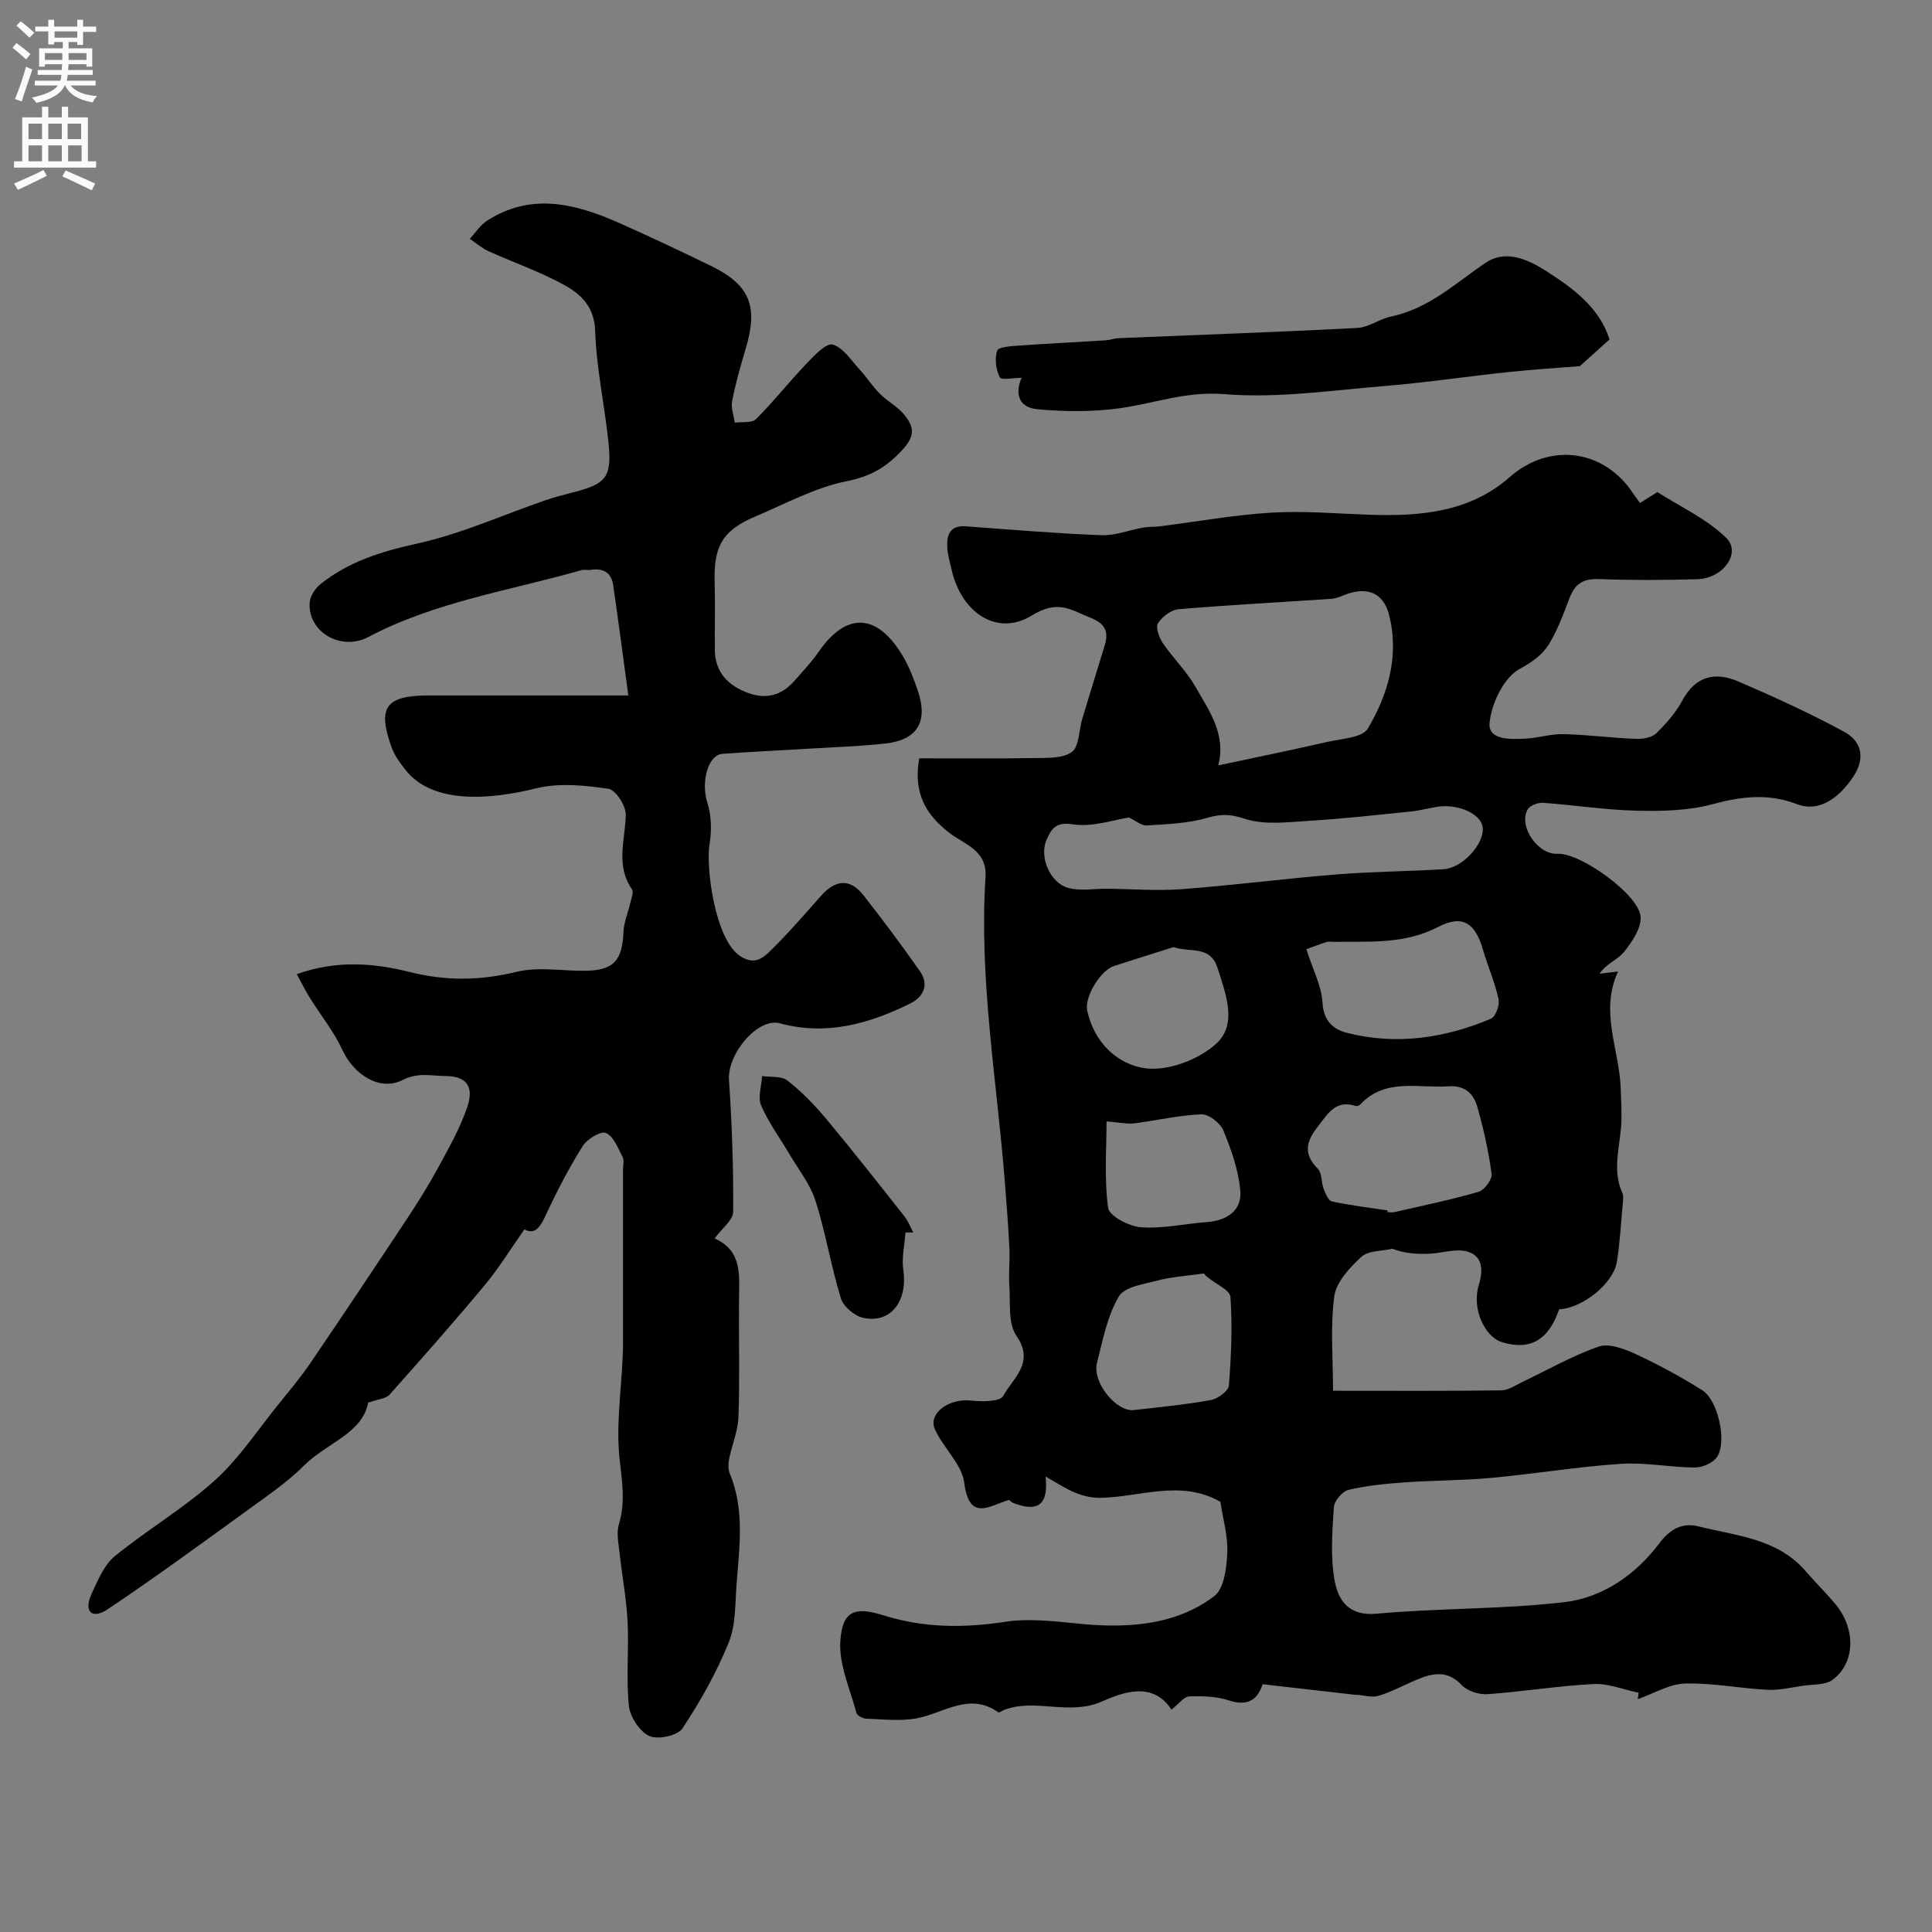
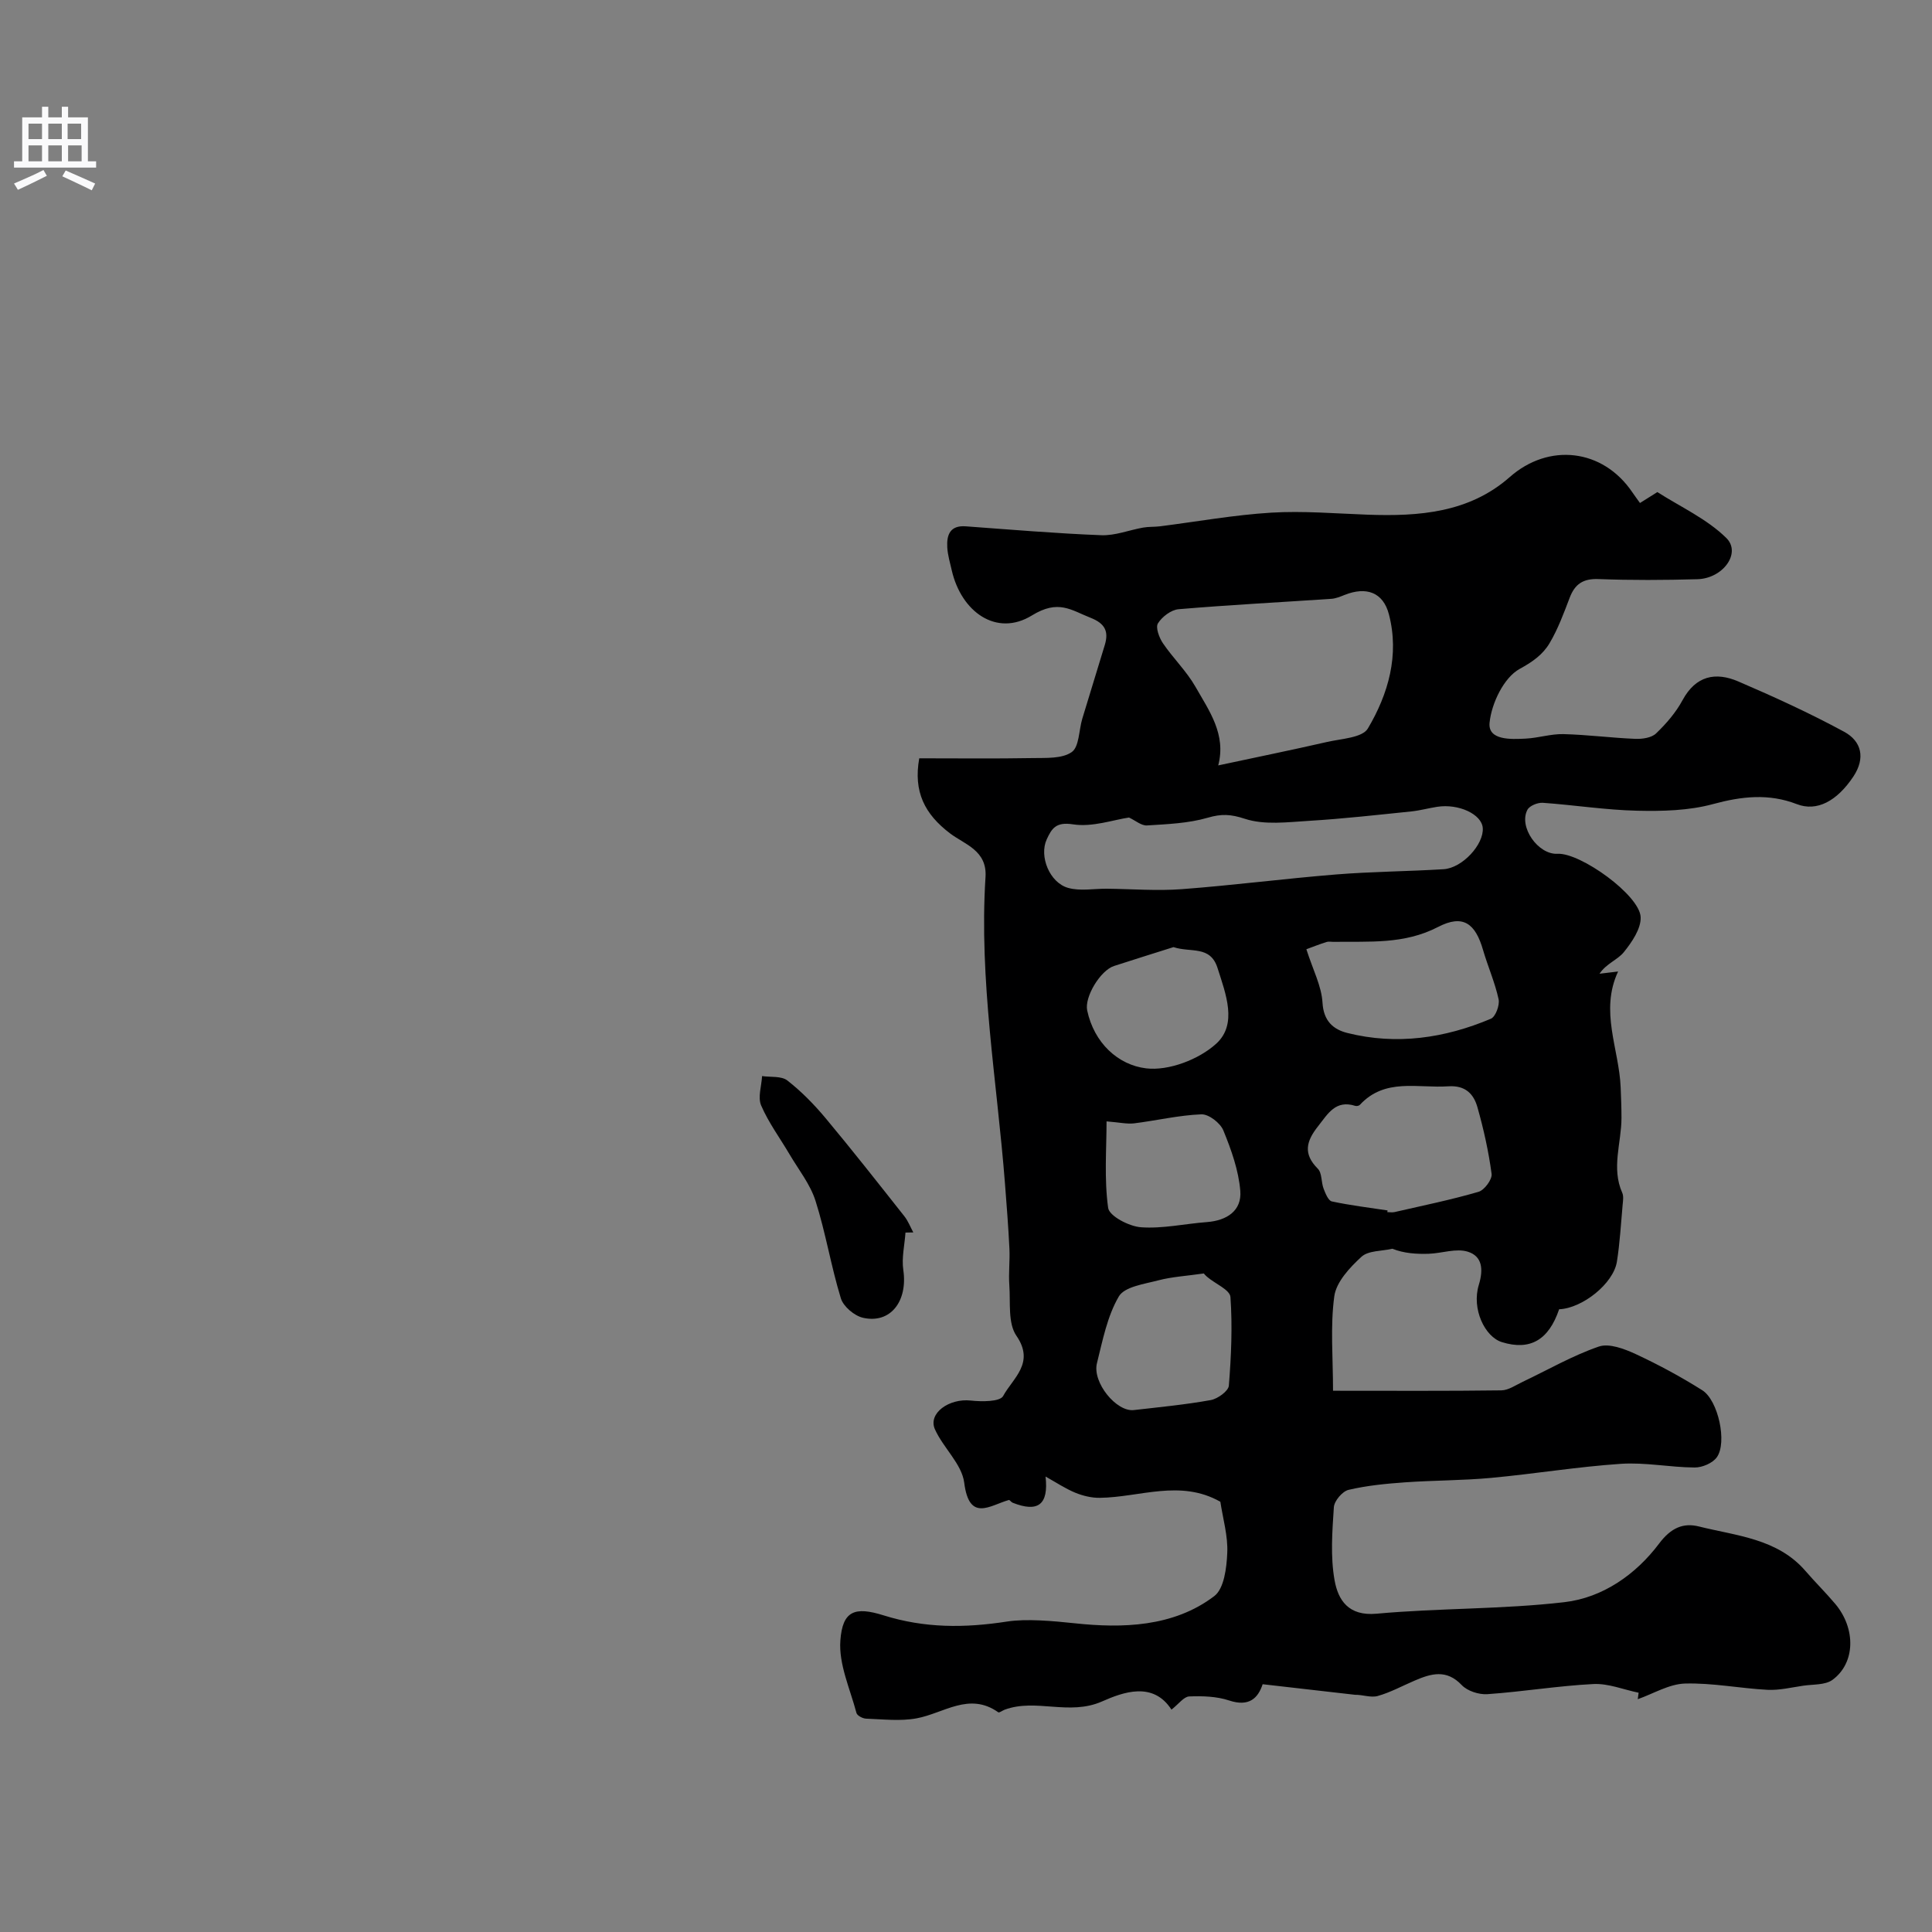
<svg xmlns="http://www.w3.org/2000/svg" enable-background="new 0 0 400 400" viewBox="0 0 400 400">
  <rect x="0" y="0" width="400" height="400" fill="#808080" stroke="none" />
  <g fill="#000001">
    <path d="m252.66 310.92c-8.32-4.7-16.67-.91-24.98-.81-1.69.02-3.49-.42-5.06-1.06-2.05-.85-3.94-2.11-6.15-3.35.67 5.87-1.59 7.49-6.82 5.42-.3-.12-.6-.61-.79-.56-3.94 1.13-8.19 4.63-9.23-3.59-.49-3.86-4.33-7.19-6.06-11.04-1.49-3.32 2.93-6.46 7.43-5.96 2.26.25 6.04.26 6.69-.94 1.98-3.67 6.65-6.82 2.75-12.47-1.8-2.61-1.21-6.93-1.47-10.5-.18-2.5.14-5.04.02-7.54-.22-4.49-.57-8.98-.92-13.46-1.64-21.14-5.4-42.16-4.03-63.48.36-5.52-4.34-6.76-7.32-9.02-5.28-4-7.64-8.63-6.4-15.56 7.92 0 15.71.09 23.51-.05 2.75-.05 6.06.16 8.06-1.24 1.56-1.1 1.47-4.52 2.18-6.89 1.54-5.12 3.14-10.21 4.68-15.33.83-2.79.01-4.41-2.95-5.58-4.09-1.61-6.67-3.86-12.17-.48-7.3 4.48-14.6-.72-16.58-9.35-.36-1.58-.84-3.17-.93-4.78-.14-2.57.58-4.57 3.83-4.33 9.35.68 18.7 1.48 28.07 1.84 2.86.11 5.76-1.07 8.66-1.58 1.13-.2 2.31-.12 3.46-.26 7.68-.97 15.34-2.36 23.05-2.83 6.62-.4 13.3.18 19.95.42 10.62.38 21.03-.38 29.45-7.8 8.06-7.1 19.25-5.89 25.38 3.18.45.67.94 1.31 1.57 2.2 1.19-.75 2.25-1.41 3.6-2.26 4.76 3.05 10.25 5.54 14.28 9.51 3.14 3.1-.68 8.38-5.99 8.53-6.83.19-13.67.23-20.49-.03-3.18-.12-4.88 1.03-5.96 3.88-1.22 3.2-2.42 6.46-4.15 9.38-1.39 2.35-3.48 3.86-6.2 5.34-3.25 1.77-5.82 7.09-6.23 11.13-.38 3.68 4.41 3.46 7.49 3.3 2.61-.13 5.2-.99 7.79-.93 4.96.12 9.91.78 14.88.98 1.45.06 3.37-.21 4.31-1.12 2.11-2.02 4.11-4.34 5.49-6.9 2.74-5.06 6.83-5.88 11.52-3.87 7.44 3.2 14.83 6.57 21.94 10.43 3.59 1.95 4.45 5.43 1.89 9.28-3.39 5.08-7.55 7.3-11.69 5.7-5.82-2.25-11.4-1.63-17.37-.01-5 1.36-10.47 1.49-15.71 1.37-6.52-.15-13.01-1.18-19.53-1.64-1.05-.07-2.73.61-3.17 1.44-1.88 3.54 2.21 9.34 6.24 9.12 4.71-.26 17.02 8.56 17.2 13.12.09 2.4-1.82 5.18-3.49 7.25-1.28 1.59-3.6 2.33-5.03 4.46 1.11-.13 2.23-.27 3.85-.46-3.84 8.21.2 16.01.53 23.97.09 2.12.17 4.25.17 6.37-.01 5.16-2.14 10.32.16 15.48.31.7.16 1.65.08 2.48-.36 3.94-.57 7.9-1.19 11.79-.73 4.54-7.15 9.64-11.96 9.84-2.16 6.38-6.02 8.6-11.83 6.81-3.55-1.09-6.32-6.88-4.8-11.85 1.01-3.3.68-5.96-2.28-6.88-2.41-.76-5.37.34-8.09.43-2.54.08-5.1-.08-7.52-1.04-2.18.51-4.97.35-6.4 1.66-2.42 2.22-5.22 5.21-5.63 8.18-.85 6.27-.26 12.74-.26 19.56 12.51 0 23.68.07 34.84-.08 1.49-.02 3-1.1 4.45-1.78 5.23-2.48 10.3-5.42 15.74-7.29 2.14-.73 5.3.48 7.64 1.56 4.73 2.2 9.36 4.7 13.77 7.48 3.32 2.09 5.2 10.84 3.02 13.88-.87 1.22-3.02 2.13-4.58 2.12-5.1-.03-10.24-1.1-15.29-.76-8.97.6-17.88 2.08-26.85 2.91-5.92.55-11.89.5-17.82.92-3.93.28-7.89.66-11.71 1.56-1.27.3-2.96 2.29-3.04 3.6-.33 5.03-.73 10.22.15 15.12.73 4.07 2.84 7.46 8.7 6.92 12.93-1.18 26.01-.89 38.89-2.39 7.93-.92 14.8-5.74 19.6-12.13 2.46-3.28 5.02-4.35 8.25-3.54 7.78 1.95 16.25 2.48 22.07 9.23 1.99 2.31 4.18 4.46 6.15 6.8 4.3 5.11 4.18 12.26-.58 15.73-1.51 1.1-4.01.9-6.07 1.21-2.45.36-4.93.97-7.37.85-5.71-.3-11.41-1.46-17.09-1.3-3.29.1-6.52 2.09-9.78 3.24.06-.45.12-.89.18-1.34-3.12-.64-6.27-1.95-9.35-1.8-7.34.37-14.64 1.59-21.97 2.1-1.75.12-4.13-.65-5.3-1.88-3.17-3.34-6.35-2.39-9.75-.93-2.55 1.09-5.02 2.45-7.66 3.19-1.41.39-3.12-.28-4.67-.25-6.32-.72-12.63-1.44-19.14-2.19-.95 2.86-2.78 4.75-6.96 3.36-2.57-.85-5.49-.94-8.24-.83-1.11.04-2.16 1.54-3.68 2.73-3.82-5.91-10.01-3.62-14.36-1.7-6.86 3.03-13.69-.69-20.19 1.72-.45.17-1.1.68-1.31.53-6.02-4.26-11.28.21-16.89 1.25-3.38.63-6.98.19-10.47.07-.7-.02-1.86-.63-2-1.18-1.32-4.99-3.7-10.11-3.33-15.02.45-6.11 2.95-7.07 8.94-5.19 8.49 2.66 16.72 2.65 25.6 1.28 3.95-.61 9.38-.13 14.06.37 9.67 1.03 20.35.81 28.82-5.64 2.03-1.55 2.55-5.85 2.68-8.93.17-3.46-.89-7.05-1.43-10.6zm-.44-152.45c7.69-1.65 15.12-3.16 22.51-4.85 2.96-.68 7.32-.86 8.47-2.79 4.24-7.16 6.56-15.2 4.36-23.64-1.19-4.57-4.69-5.8-9.16-4.02-.89.35-1.83.75-2.76.81-10.54.71-21.1 1.26-31.62 2.15-1.55.13-3.43 1.56-4.28 2.93-.53.85.25 2.95 1.02 4.1 2.11 3.11 4.9 5.79 6.75 9.03 2.8 4.94 6.41 9.82 4.71 16.28zm-18.47 10.79c-3.24.47-7.6 2.04-11.61 1.41-3.52-.55-4.39.86-5.43 3.12-1.6 3.46.57 8.95 4.44 10.04 2.48.7 5.31.15 7.98.17 5.19.05 10.42.48 15.58.09 10.64-.8 21.24-2.18 31.88-3.04 7.41-.6 14.86-.63 22.29-1.09 3.9-.24 8.37-5.16 8.11-8.54-.22-2.84-4.98-5.07-9.43-4.38-1.77.27-3.52.76-5.29.95-7.05.72-14.09 1.52-21.16 1.95-4.48.27-9.31.92-13.38-.42-2.93-.96-4.83-1.05-7.68-.22-4.02 1.17-8.36 1.33-12.59 1.6-1.16.06-2.36-1.01-3.71-1.64zm53.53 81.35c-.02.12-.03.23-.05.35.5 0 1.02.09 1.49-.01 5.82-1.34 11.68-2.53 17.4-4.2 1.21-.35 2.85-2.57 2.7-3.71-.62-4.65-1.65-9.27-2.93-13.79-.78-2.76-2.49-4.58-6.05-4.34-6.31.43-13.1-1.8-18.31 3.85-.18.19-.66.28-.93.2-4.08-1.3-5.66 1.62-7.71 4.22-2.43 3.07-3.16 5.68-.05 8.79.89.89.68 2.79 1.2 4.14.38.98.97 2.47 1.7 2.63 3.81.82 7.69 1.28 11.54 1.87zm-16.81-54.08c1.36 4.27 3.14 7.62 3.34 11.06.22 3.83 2.25 5.55 5.16 6.28 10.2 2.55 20.14 1.08 29.7-2.95.97-.41 1.86-2.81 1.6-4.03-.75-3.47-2.22-6.77-3.22-10.2-1.6-5.53-4.15-7.45-9.32-4.77-7.04 3.65-14.29 2.96-21.6 3.08-.5.01-1.04-.12-1.49.03-1.46.46-2.89 1.03-4.17 1.5zm-21.19 67.12c-3.67.53-6.62.69-9.41 1.42-2.92.77-7.04 1.31-8.23 3.35-2.4 4.1-3.35 9.1-4.53 13.82-.99 3.97 4.03 10.12 7.64 9.7 5.32-.61 10.66-1.12 15.93-2.07 1.43-.26 3.64-1.86 3.74-2.98.49-6.1.76-12.27.33-18.36-.11-1.5-3.18-2.75-4.84-4.18-.62-.51-1.05-1.22-.63-.7zm-20.18-31.48c0 5.67-.51 11.88.33 17.91.23 1.69 4.33 3.83 6.78 4.01 4.5.33 9.1-.73 13.66-1.07 4.12-.31 7.25-2.34 6.92-6.46-.35-4.26-1.87-8.52-3.51-12.52-.63-1.54-3.02-3.39-4.55-3.33-4.66.18-9.28 1.29-13.94 1.87-1.47.17-3.01-.2-5.69-.41zm13.86-36.08c-4.11 1.3-8.22 2.58-12.32 3.91-2.82.92-6.14 6.41-5.55 9.2 1.42 6.7 6.37 11.29 12.2 11.99 4.67.56 10.92-1.84 14.5-5.09 4.48-4.06 1.98-10.36.29-15.68-1.51-4.75-5.54-3.13-9.12-4.33z" />
-     <path d="m108.58 254.52c-2.97 4.21-5.32 8.07-8.17 11.49-6.43 7.71-13.08 15.25-19.76 22.74-.73.82-2.3.9-4.44 1.66-1.12 6.32-8.58 8.34-13.26 13.01-3.29 3.28-7.2 5.99-10.99 8.73-9.78 7.08-19.53 14.24-29.56 20.96-3.44 2.31-5.16.55-3.37-3.29 1.27-2.71 2.54-5.83 4.73-7.62 6.7-5.47 14.28-9.91 20.69-15.68 5.06-4.56 8.9-10.47 13.23-15.81 2.26-2.79 4.58-5.56 6.6-8.53 6.76-9.94 13.44-19.94 20.07-29.97 2.25-3.4 4.41-6.86 6.35-10.44 2.21-4.08 4.56-8.17 6.03-12.53 1.13-3.33.82-6.42-4.52-6.46-3.06-.02-5.62-.81-8.86.83-4.77 2.4-10.12-1.15-12.46-6.23-1.75-3.8-4.48-7.15-6.71-10.74-.92-1.47-1.69-3.04-2.73-4.95 8.15-2.93 15.91-2.32 23.3-.46 7.59 1.91 14.69 1.81 22.24-.03 4.43-1.08 9.33-.17 14.02-.21 5.99-.04 7.81-2.01 8.07-8.02.09-2.02.95-4 1.41-6.01.21-.94.76-2.24.36-2.83-3.46-4.98-1.39-10.22-1.29-15.45.04-1.85-2.11-5.17-3.61-5.38-4.9-.7-10.2-1.26-14.91-.09-9.39 2.32-21.45 3.45-27.13-3.87-1.09-1.4-2.21-2.9-2.81-4.54-3.04-8.37-1.26-10.81 7.67-10.81h41.32c-1.17-8.6-2.1-15.74-3.14-22.86-.37-2.57-2.05-3.53-4.59-3.15-.65.1-1.37-.11-1.99.07-14.82 4.23-30.23 6.52-44.11 13.83-5.72 3.01-12.55-1.07-12.15-7.12.09-1.32 1.13-2.92 2.21-3.79 5.85-4.7 12.63-6.8 20.01-8.42 9.06-1.99 17.7-5.91 26.54-8.96 1.84-.63 3.73-1.13 5.62-1.61 7.12-1.81 8.24-3.16 7.47-10.54-.8-7.65-2.49-15.24-2.73-22.89-.15-4.9-2.82-7.51-6.12-9.38-5.05-2.85-10.63-4.74-15.94-7.15-1.4-.64-2.61-1.7-3.9-2.57 1.17-1.26 2.15-2.83 3.55-3.74 8.98-5.8 18.01-3.65 26.9.25 6.55 2.88 13.02 5.95 19.46 9.08 8.08 3.93 9.85 8.37 7.21 17.14-1.08 3.58-2.09 7.19-2.81 10.86-.28 1.4.34 2.98.55 4.48 1.5-.22 3.55.11 4.41-.76 3.66-3.66 6.88-7.75 10.46-11.5 1.58-1.65 4.04-4.29 5.39-3.92 2.18.6 3.83 3.26 5.59 5.17 1.48 1.61 2.66 3.49 4.2 5.03 1.62 1.61 3.81 2.72 5.18 4.49 1.7 2.2 2.27 4.05-.43 7-3.42 3.74-6.67 5.61-11.72 6.62-6.49 1.3-12.58 4.65-18.78 7.26-6.81 2.87-8.7 6.16-8.47 13.64.14 4.66-.01 9.33.04 14 .05 4.73 2.82 7.45 7 8.96 3.65 1.31 6.82.44 9.38-2.45 1.74-1.96 3.57-3.89 5.06-6.04 5.75-8.34 12.1-8.16 17.43.73 1.33 2.21 2.28 4.69 3.12 7.15 2.23 6.48 0 10.29-6.65 11.03-5.24.59-10.52.75-15.79 1.07-5.99.36-11.98.64-17.96 1.07-3.1.22-4.46 6.02-3.16 10.04.87 2.69.94 5.89.47 8.71-.79 4.77 1.14 19.7 6.32 23.11 3.03 2 4.8.38 6.41-1.2 3.65-3.58 6.99-7.48 10.4-11.31 2.91-3.26 5.93-3.64 8.71-.1 4.04 5.13 7.94 10.38 11.7 15.73 2.01 2.86.73 5.39-2.06 6.75-8.5 4.17-17.32 6.68-26.89 4.07-4.58-1.25-10.93 6.29-10.56 11.73.62 9.07.93 18.19.87 27.28-.01 1.73-2.34 3.45-3.85 5.53 5.85 2.55 5.09 7.84 5.05 12.93-.06 8 .17 16.01-.11 24-.1 2.93-1.35 5.81-1.94 8.73-.19.96-.22 2.11.14 2.99 3.12 7.5 1.99 15.24 1.41 22.93-.31 4.07-.15 8.44-1.63 12.09-2.53 6.22-5.87 12.19-9.59 17.78-1 1.5-5.1 2.37-6.85 1.56-2.01-.93-3.99-3.97-4.23-6.27-.59-5.77.03-11.66-.27-17.48-.24-4.73-1.14-9.42-1.65-14.14-.21-1.97-.69-4.13-.15-5.92 1.41-4.63.64-8.98.14-13.66-.73-6.84.34-13.88.64-20.84.04-1 .08-2 .08-3 .01-12.02 0-24.05 0-36.07 0-.83.27-1.82-.07-2.47-.97-1.83-1.86-4.28-3.46-5-1.03-.47-3.9 1.25-4.81 2.7-2.84 4.53-5.33 9.3-7.58 14.16-1.2 2.63-2.32 4.3-4.49 3.09z" />
-     <path d="m211.52 78.22c-1.6 0-4.21.53-4.53-.1-.8-1.59-1.09-3.88-.53-5.53.27-.78 2.93-.93 4.54-1.04 6.01-.43 12.03-.72 18.04-1.1.81-.05 1.6-.39 2.4-.43 16.52-.69 33.04-1.26 49.55-2.12 2.38-.12 4.63-1.88 7.05-2.38 7.78-1.62 13.31-6.9 19.58-11.14 3.76-2.53 8.05-1.07 12.14 1.51 6.03 3.81 11.39 7.82 13.48 14.39-2.11 1.9-3.67 3.29-6.16 5.53-3.95.32-9.37.65-14.77 1.22-8.62.91-17.21 2.2-25.85 2.91-10.99.9-22.11 2.56-33 1.66-7.84-.65-14.53 1.94-21.76 2.94-5.55.76-11.31.7-16.9.19-4.42-.4-4.47-3.91-3.28-6.51z" />
    <path d="m187.47 255.19c-.18 2.59-.82 5.24-.45 7.75.95 6.45-2.65 11.19-8.35 9.89-1.79-.41-4.06-2.33-4.58-4.03-2.04-6.64-3.14-13.58-5.25-20.19-1.09-3.43-3.51-6.45-5.38-9.63-1.98-3.36-4.34-6.55-5.87-10.1-.73-1.69.08-4.04.19-6.09 1.77.26 4-.05 5.23.91 2.91 2.27 5.56 4.98 7.94 7.83 5.55 6.65 10.9 13.47 16.27 20.26.79.99 1.26 2.24 1.87 3.37-.54 0-1.08.02-1.62.03z" />
  </g>
-   <path d="m2.6 9.9.8-1c.9.7 1.9 1.4 2.9 2.3l-.9 1.1c-1.1-1-2-1.8-2.8-2.4zm.5 10.6c.9-2.1 1.6-4.3 2.3-6.7.4.2.8.4 1.3.6-.7 2.1-1.5 4.3-2.2 6.6zm.3-15.2.9-.9c1 .8 2 1.6 2.8 2.4l-1 1c-.9-.9-1.8-1.7-2.7-2.5zm12.6-1.2h1.2v1.4h2.7v1.1h-2.7v2.7h-1.2v-.6h-1.8v1.3h4.9v3.8h-1.2v-.5h-3.7c0 .4-.1.9-.1 1.2h5.1v1h-5.2c0 .5-.1.9-.2 1.2h6v1h-5.2c1.1 1.3 2.9 2 5.5 2.2-.4.4-.7.8-.9 1.3-2.9-.5-4.8-1.6-5.7-3.5h-.1c-.8 1.7-2.7 2.9-5.9 3.6-.2-.4-.6-.8-.9-1.1 2.8-.6 4.6-1.4 5.4-2.5h-4.8v-1h5.3c.1-.3.2-.7.2-1.2h-4.9v-1h5c0-.4 0-.8.1-1.2h-3.6v.5h-1.2v-3.8h4.9v-1.3h-1.8v.5h-1.2v-2.7h-2.7v-1h2.7v-1.4h1.2v1.4h4.8zm-6.7 8.3h3.6c0-.4 0-.9 0-1.4h-3.6zm1.9-4.6h4.8v-1.3h-4.7v1.3zm6.7 3.2h-3.7v1.4h3.7v-2.4z" fill="#fafafb" />
  <path d="m8.7 22.1h1.3v2.2h2.8v-2.2h1.3v2.2h4.1v9.1h1.7v1.3h-17v-1.3h1.7v-9.1h4.1zm.3 13.1.7 1.2c-1.8.9-3.8 1.9-6 2.9-.2-.4-.5-.8-.8-1.3 2.3-1 4.4-1.9 6.1-2.8zm-3.1-6.4h2.8v-3.2h-2.8zm0 4.6h2.8v-3.3h-2.8zm4.1-4.6h2.8v-3.2h-2.8zm0 4.6h2.8v-3.3h-2.8zm3.6 1.9c2.1.9 4.1 1.8 6.1 2.7l-.7 1.4c-2.2-1.1-4.2-2-6.1-2.9zm3.2-9.7h-2.8v3.2h2.8zm-2.7 7.8h2.8v-3.3h-2.8z" fill="#fafafb" />
</svg>